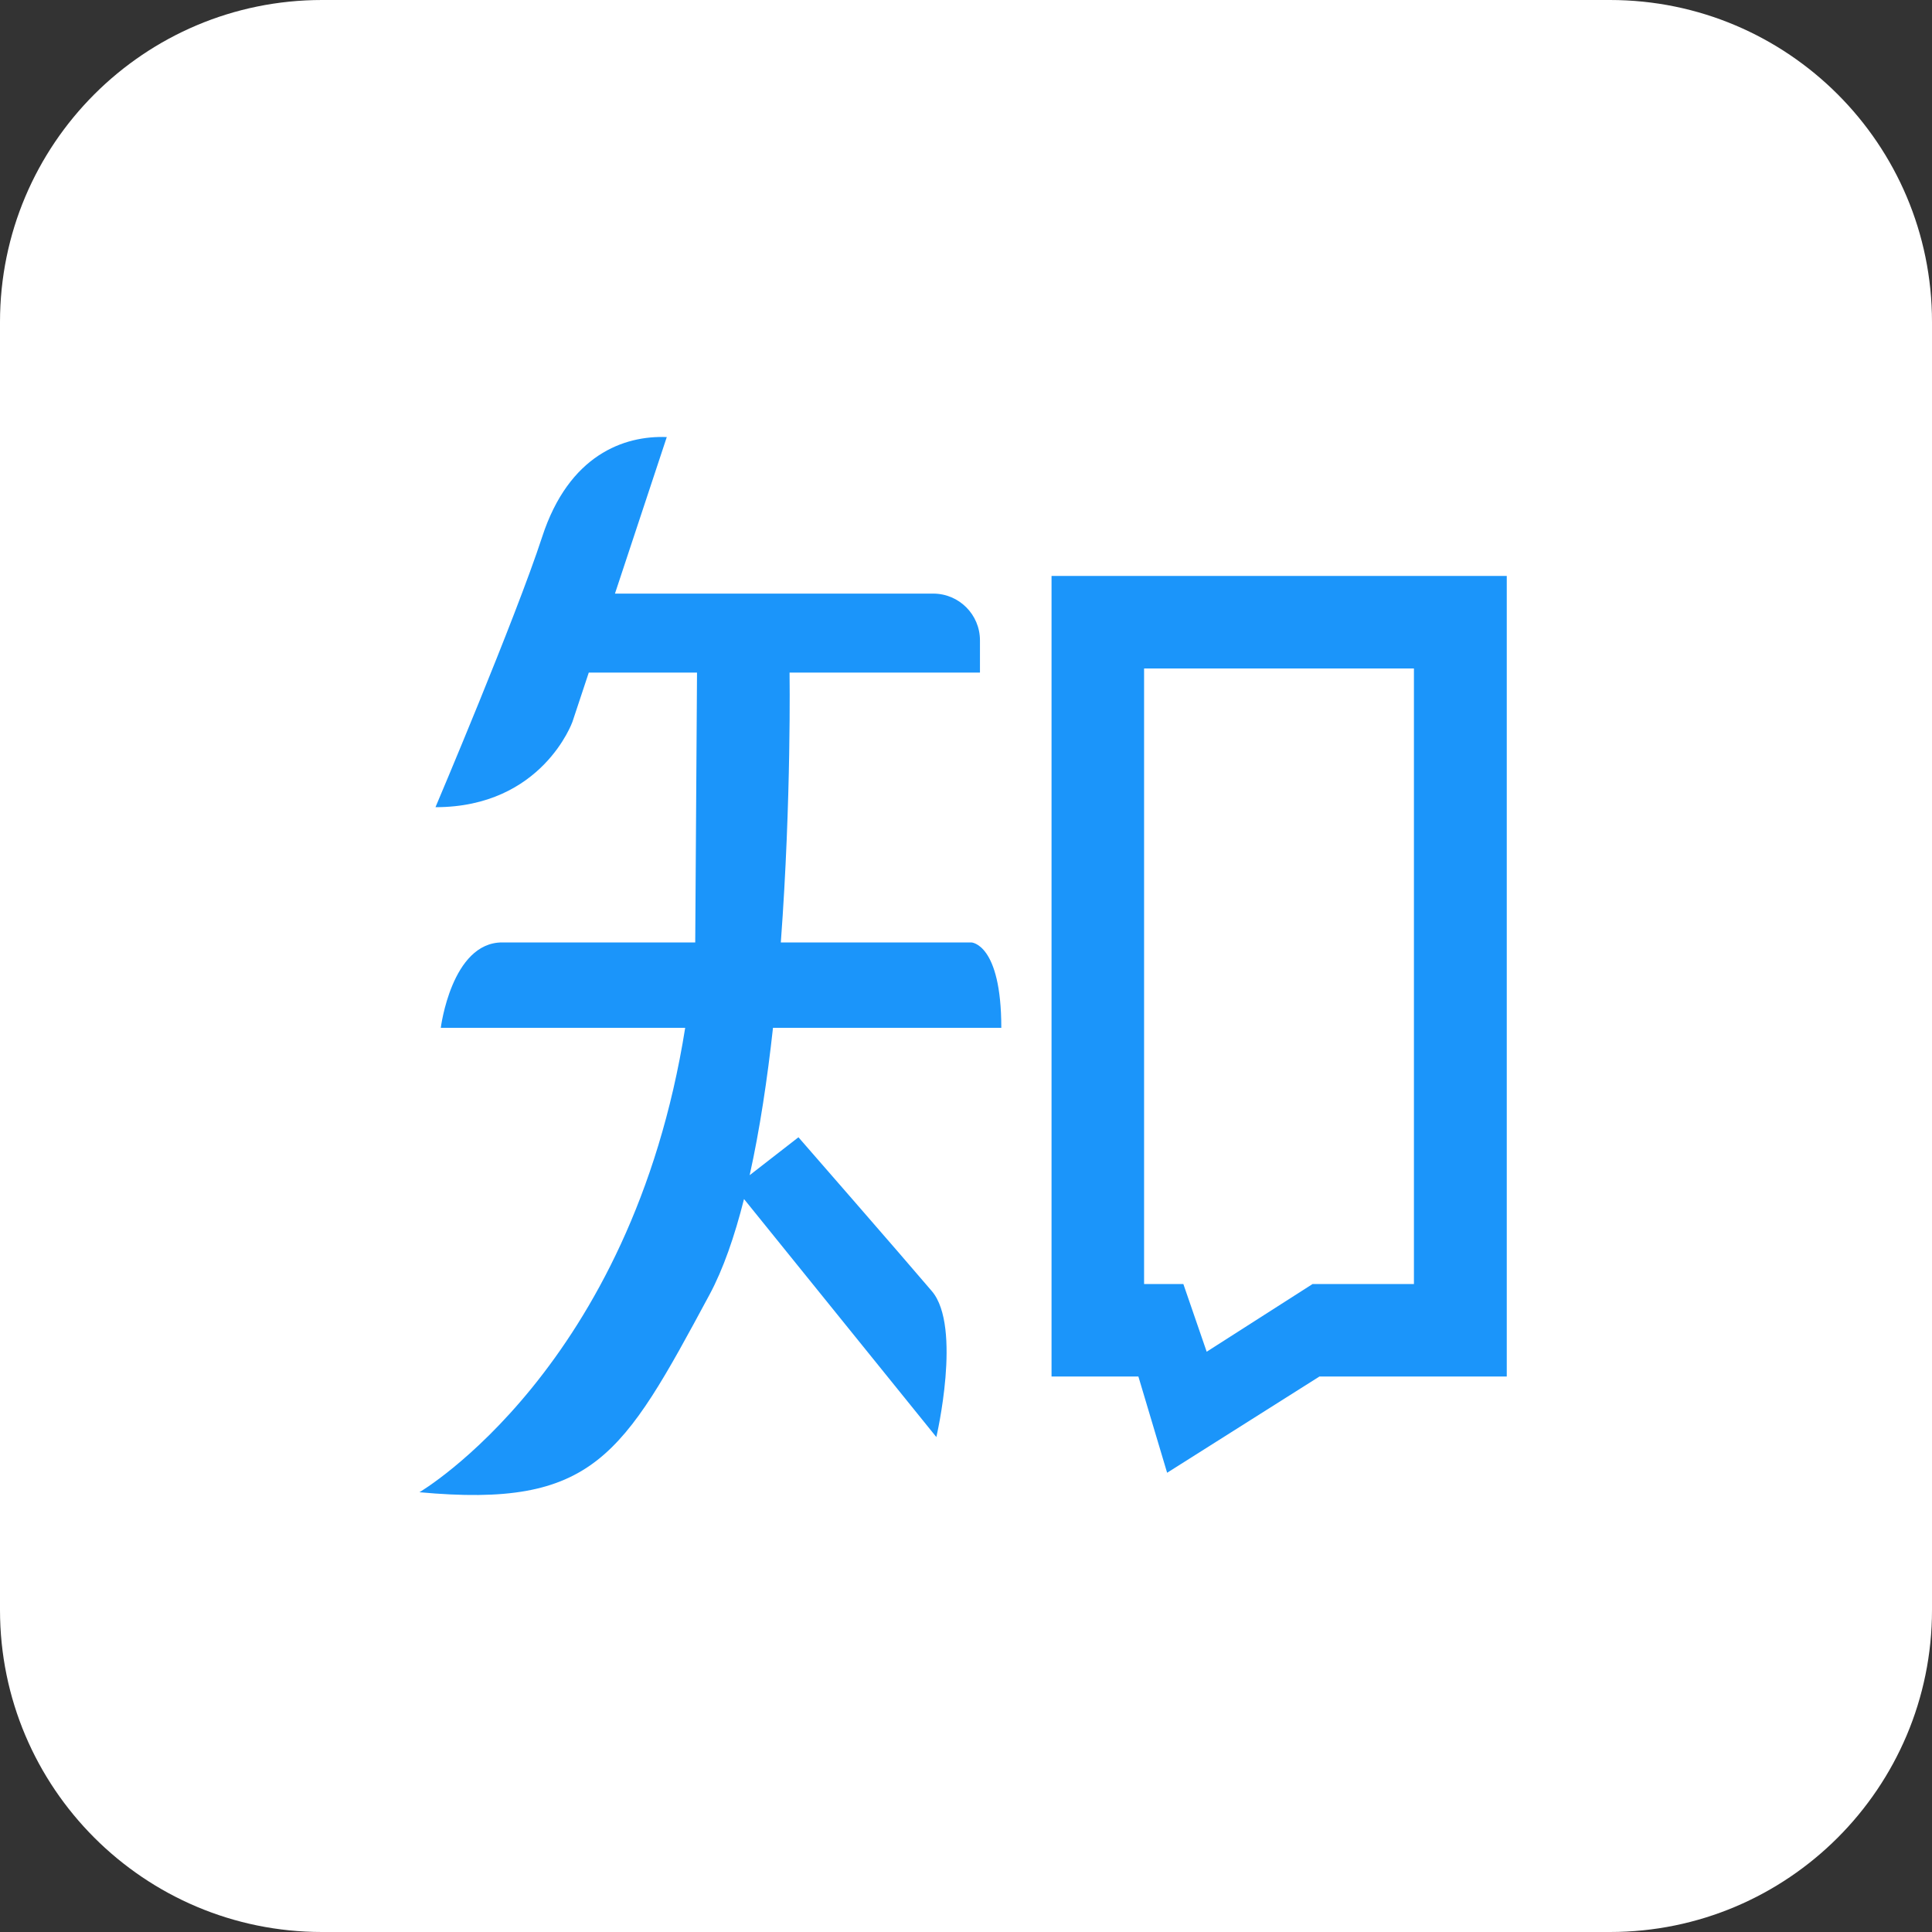
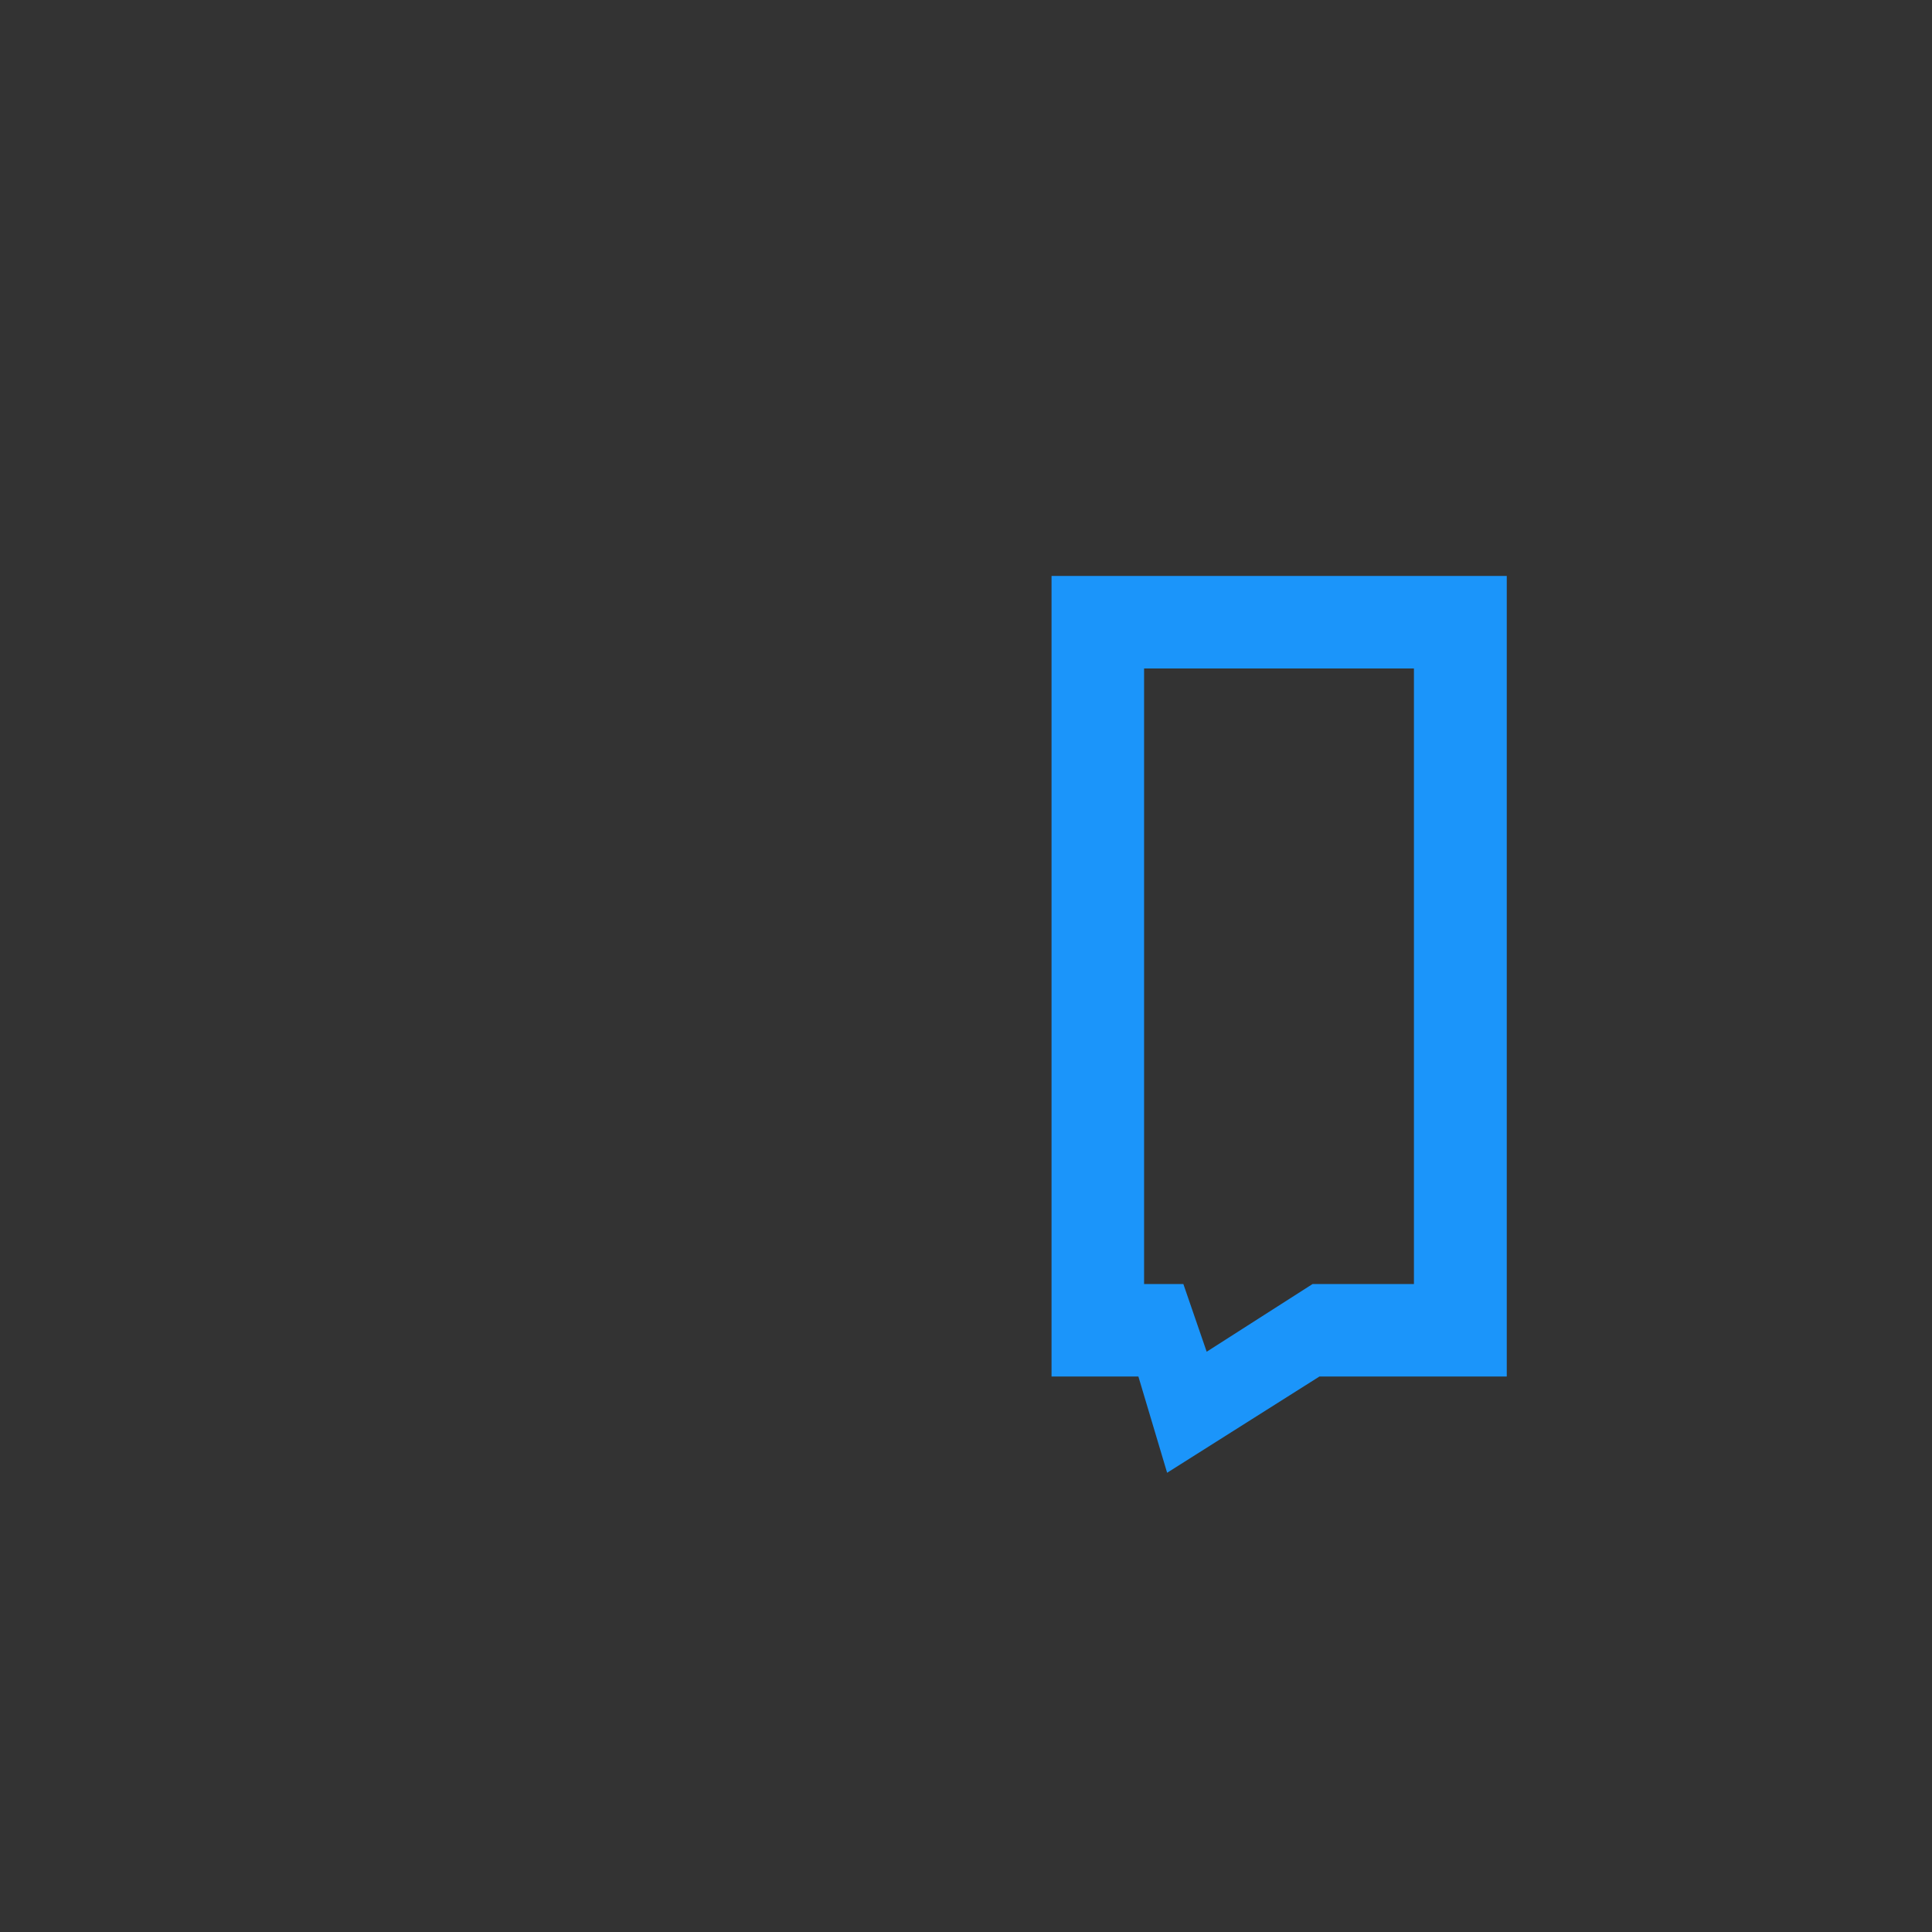
<svg xmlns="http://www.w3.org/2000/svg" width="40" height="40" viewBox="0 0 40 40" fill="none">
  <rect x="0" y="0" width="40" height="40" fill="#333333" stroke="none" />
-   <path d="M0 6.667C0 2.985 2.985 0 6.667 0H33.333C37.015 0 40 2.985 40 6.667V33.333C40 37.015 37.015 40 33.333 40H6.667C2.985 40 0 37.015 0 33.333V6.667Z" fill="white" />
-   <path d="M16.531 23.546L15.521 24.331C15.73 23.389 15.887 22.34 16.004 21.28H20.731C20.731 19.53 20.11 19.512 20.11 19.512C20.11 19.512 18.259 19.512 16.166 19.512C16.387 16.54 16.347 13.925 16.347 13.925H20.289V13.258C20.289 12.723 19.855 12.29 19.321 12.29H12.732L13.805 9.049C12.921 9.013 11.779 9.418 11.226 11.112C10.673 12.807 9.016 16.712 9.016 16.712C11.226 16.712 11.852 14.944 11.852 14.944L12.19 13.925H14.431L14.394 19.512C12.531 19.512 10.827 19.512 10.397 19.512C9.347 19.512 9.126 21.28 9.126 21.28H14.186C13.068 28.328 8.684 30.895 8.684 30.895C12.294 31.227 12.884 30.159 14.689 26.806C14.973 26.278 15.209 25.597 15.404 24.825L19.386 29.753C19.386 29.753 19.92 27.469 19.294 26.733C18.668 25.996 16.531 23.546 16.531 23.546Z" fill="#1B95FA" />
  <path d="M21.771 11.924V28.499H23.569L24.164 30.492L27.318 28.499H31.196V11.924H21.771ZM29.274 26.584H27.176L24.983 27.986L24.5 26.584H23.687V13.84H29.274V26.584Z" fill="#1B95FA" />
</svg>